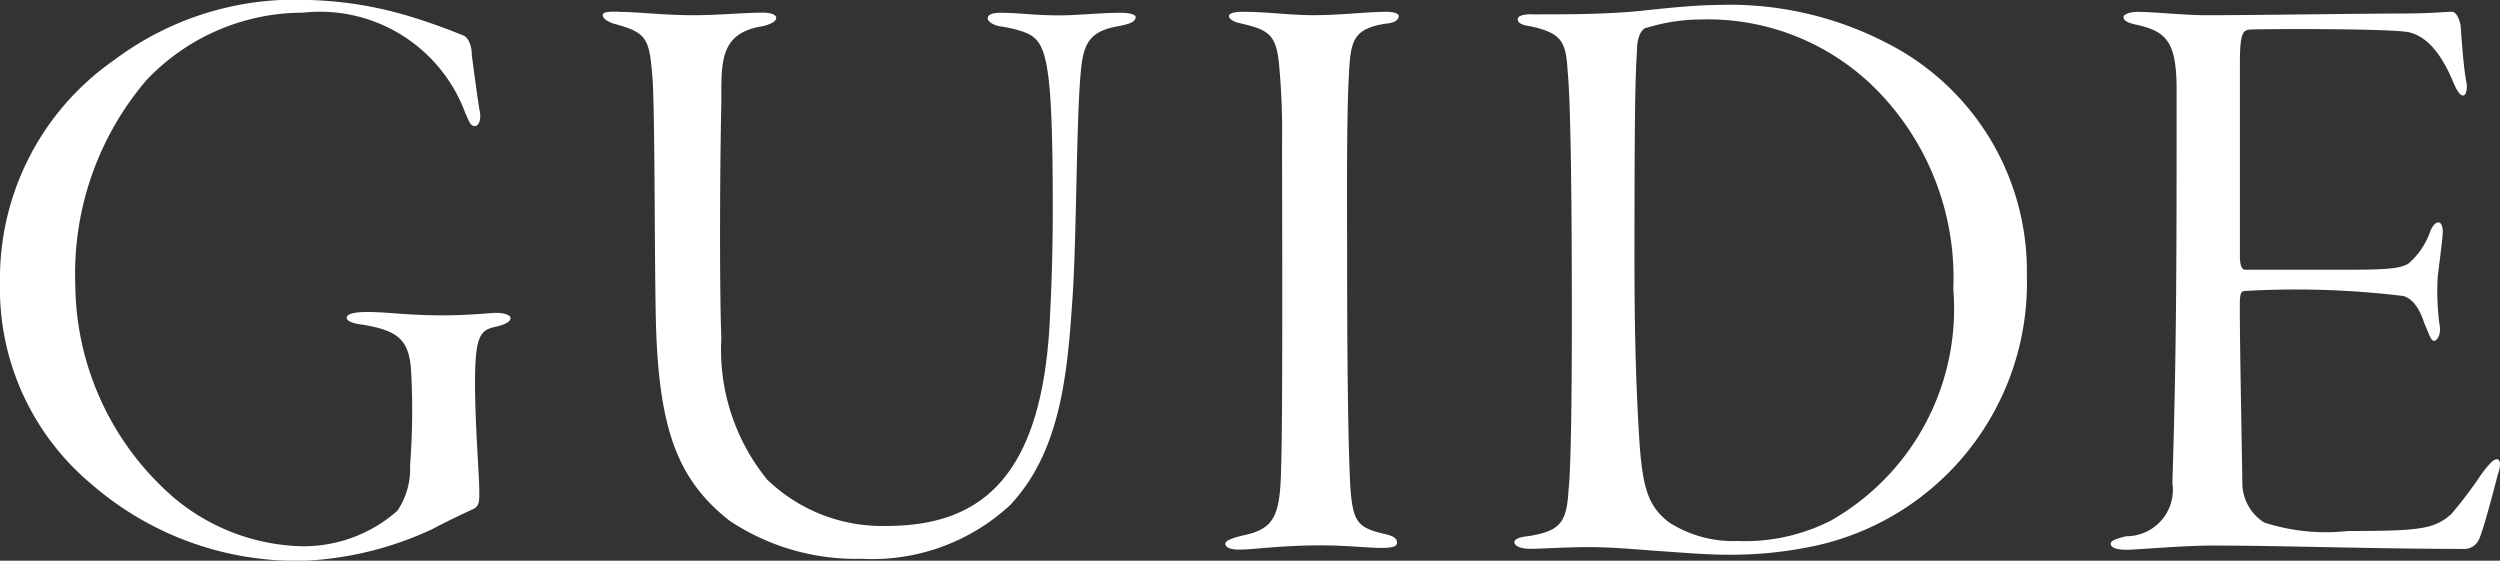
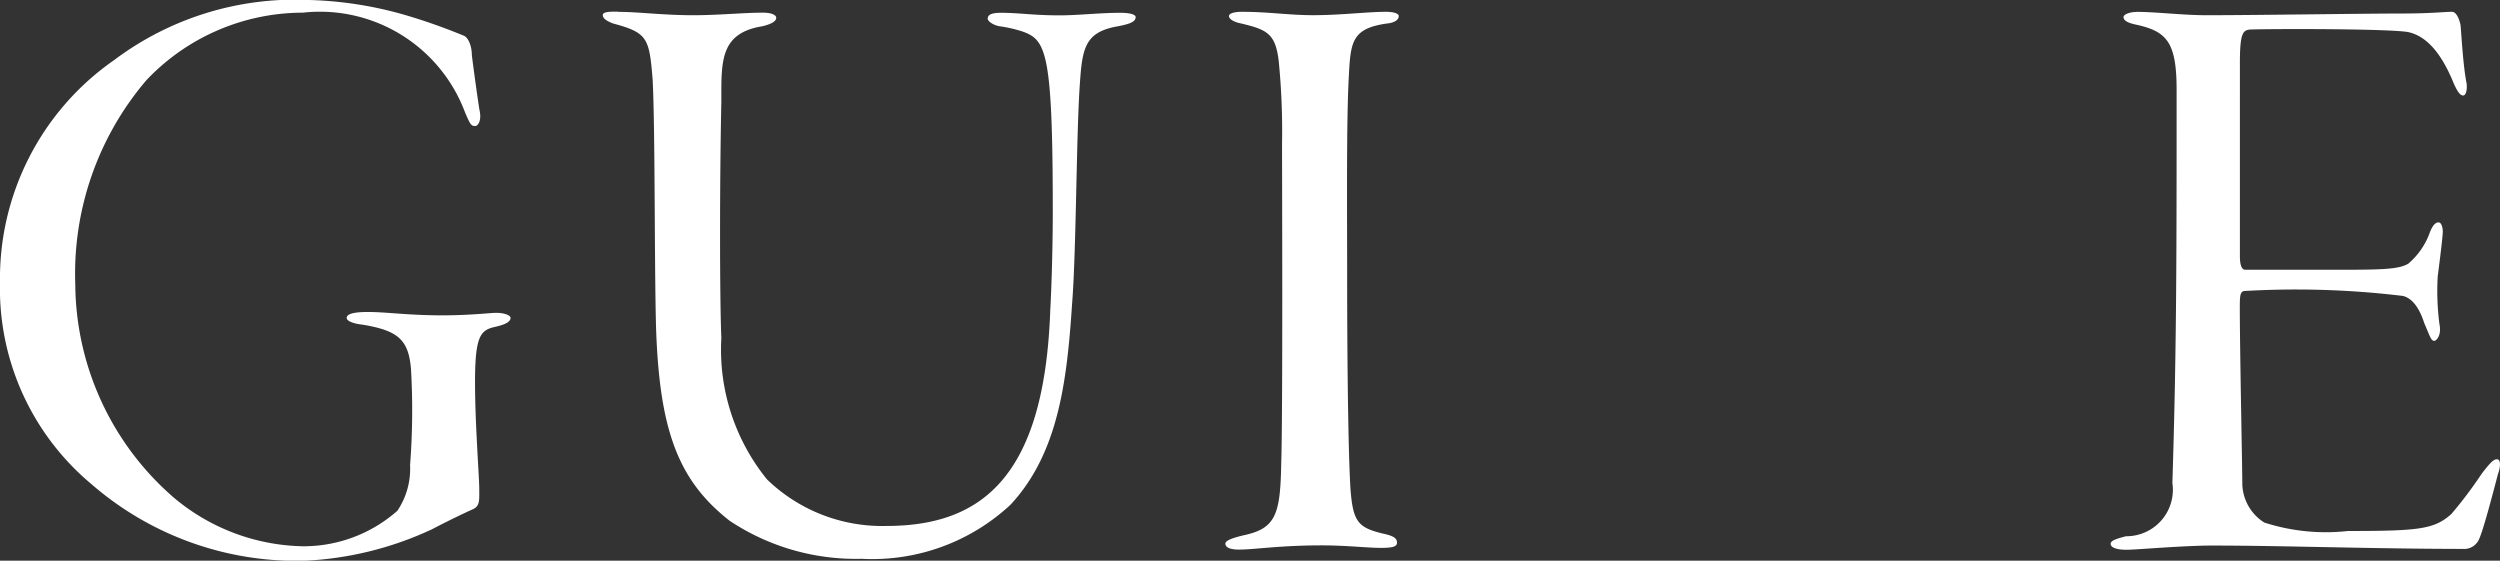
<svg xmlns="http://www.w3.org/2000/svg" id="Group_52547" data-name="Group 52547" width="55.66" height="12.482" viewBox="0 0 55.66 12.482">
  <rect x="0" y="0" width="55.66" height="12.482" fill="#333333" stroke="none" />
  <defs>
    <clipPath id="clip-path">
      <rect id="Rectangle_25161" data-name="Rectangle 25161" width="55.66" height="12.482" fill="#fff" />
    </clipPath>
  </defs>
  <g id="Group_52546" data-name="Group 52546" clip-path="url(#clip-path)">
    <path id="Path_135913" data-name="Path 135913" d="M9.037.339a13.153,13.153,0,0,1,1.28.452c.113.038.188.245.188.433.019.169.132,1,.17,1.224.056.245-.038.358-.094.358-.094,0-.113-.038-.226-.3A3.45,3.45,0,0,0,6.74.282,4.8,4.8,0,0,0,3.257,1.788,6.637,6.637,0,0,0,1.676,6.326,6.334,6.334,0,0,0,3.859,11.07a4.589,4.589,0,0,0,2.88,1.092,3.154,3.154,0,0,0,2.109-.791,1.677,1.677,0,0,0,.282-1.017A15.9,15.9,0,0,0,9.15,8.208c-.056-.64-.282-.847-1.073-.979-.188-.019-.358-.075-.358-.151s.113-.132.471-.132c.414,0,.9.075,1.657.075.621,0,1.073-.056,1.2-.056.188,0,.32.056.32.113,0,.113-.207.17-.377.207-.3.075-.414.226-.414,1.224,0,.922.094,2.109.094,2.372,0,.245.019.377-.132.452-.207.094-.527.245-.923.452a7.52,7.52,0,0,1-2.843.7,6.967,6.967,0,0,1-4.744-1.713A5.67,5.67,0,0,1,0,6.288,5.923,5.923,0,0,1,2.542,1.337,6.706,6.706,0,0,1,6.891,0,8.491,8.491,0,0,1,9.037.339" transform="translate(0)" fill="#fff" />
    <path id="Path_135914" data-name="Path 135914" d="M114.418,2.24c.452,0,1,.075,1.676.075.565,0,1.111-.057,1.544-.057.207,0,.3.057.3.113,0,.094-.151.15-.3.188-.96.151-.922.791-.922,1.676-.038,1.788-.038,4.33,0,5.271a4.586,4.586,0,0,0,1.017,3.144,3.686,3.686,0,0,0,2.654,1.036c2.127,0,3.521-1.092,3.652-4.8.038-.7.056-1.581.056-2.2,0-3.577-.151-3.822-.678-4.01a2.957,2.957,0,0,0-.489-.113c-.15-.019-.282-.113-.282-.17,0-.094.094-.132.3-.132.4,0,.716.057,1.3.057.414,0,.9-.057,1.355-.057.207,0,.339.038.339.094,0,.094-.094.15-.4.207-.753.132-.791.508-.847,1.355-.075,1.148-.075,3.652-.169,4.838-.113,1.694-.3,3.313-1.374,4.462a4.518,4.518,0,0,1-3.313,1.2,5.071,5.071,0,0,1-2.937-.847c-1.148-.9-1.563-2.014-1.638-4.311-.038-1.431-.019-4.387-.075-5.5-.075-.941-.113-1.054-.885-1.261-.094-.038-.226-.094-.226-.188,0-.075.169-.075.339-.075" transform="translate(-100.656 -1.976)" fill="#fff" />
    <path id="Path_135915" data-name="Path 135915" d="M232.2,2.239c.621,0,1.035.075,1.6.075.621,0,1.2-.075,1.619-.075.17,0,.283.038.283.094,0,.075-.075.151-.283.169-.753.113-.791.4-.828,1.167-.056.941-.038,3.125-.038,4.292,0,2.767.038,4.349.075,4.914.056.715.169.847.715.979.264.056.32.113.32.207s-.132.113-.358.113c-.3,0-.772-.056-1.318-.056-.941,0-1.487.094-1.845.094-.169,0-.3-.038-.3-.132,0-.056.094-.113.414-.188.7-.151.81-.452.829-1.581.038-1.092.019-6.288.019-7.173a15.8,15.8,0,0,0-.075-1.807c-.075-.621-.264-.7-.9-.847-.132-.038-.207-.094-.207-.151s.113-.094.282-.094" transform="translate(-204.56 -1.976)" fill="#fff" />
-     <path id="Path_135916" data-name="Path 135916" d="M286.953,1.167c.791,0,1.619,0,2.391-.075.508-.057,1.261-.132,1.676-.132a7.612,7.612,0,0,1,4.142,1.016,5.692,5.692,0,0,1,2.805,5.008,5.992,5.992,0,0,1-4.951,6.062,8.846,8.846,0,0,1-1.732.151c-.414,0-.885-.038-1.412-.075-.565-.038-1.092-.094-1.657-.094-.508,0-1.092.038-1.3.038s-.358-.056-.358-.151c0-.056.094-.113.32-.132.678-.113.847-.282.885-1.017.056-.452.075-2.221.075-3.765,0-3.37-.038-5.008-.094-5.573-.038-.659-.132-.847-.847-1-.17-.019-.264-.075-.264-.151s.113-.113.32-.113m2.542.3c-.075.019-.207.15-.207.508-.038.64-.056,1.224-.056,4.707,0,1.958.056,3.125.113,4.048.075.979.188,1.393.659,1.751a2.641,2.641,0,0,0,1.525.414,4.218,4.218,0,0,0,2.071-.452,5.421,5.421,0,0,0,2.73-5.159A5.957,5.957,0,0,0,294.6,2.824a5.285,5.285,0,0,0-3.878-1.544,4.142,4.142,0,0,0-1.224.188" transform="translate(-252.841 -0.847)" fill="#fff" />
    <path id="Path_135917" data-name="Path 135917" d="M399.92,2.24c.452,0,1.035.075,1.581.075,1,0,3.558-.038,4.311-.038.7,0,.96-.038,1.148-.038.075,0,.151.113.188.3.019.207.056.9.132,1.28.019.113,0,.283-.075.283-.056,0-.113-.056-.207-.264-.32-.791-.678-1.073-1.017-1.148-.433-.075-2.918-.075-3.52-.057-.151.019-.226.057-.226.734V7.681c0,.226.056.3.113.3h2.372c.866,0,1.092-.038,1.261-.132a1.636,1.636,0,0,0,.489-.715c.056-.132.113-.207.188-.207.056,0,.094.094.094.207s-.075.7-.113,1a5.7,5.7,0,0,0,.038,1.054c.056.264-.075.377-.113.377-.075,0-.094-.094-.226-.4-.056-.17-.188-.527-.471-.6a19.854,19.854,0,0,0-3.483-.113c-.132,0-.151.038-.151.358,0,.96.056,3.6.056,3.953a1.045,1.045,0,0,0,.489.847,4.465,4.465,0,0,0,1.864.188c1.582,0,1.92-.038,2.3-.377a9.4,9.4,0,0,0,.678-.9c.188-.245.264-.32.339-.32s.094.132.019.339c-.113.433-.32,1.224-.414,1.431a.364.364,0,0,1-.3.226c-2,0-4.123-.075-5.648-.075-.64,0-1.694.094-1.9.094-.245,0-.358-.056-.358-.132s.132-.113.339-.169a1.035,1.035,0,0,0,1.035-1.186c.094-2.993.094-5.064.094-8.754,0-1.073-.226-1.3-.9-1.45q-.283-.056-.282-.169c0-.057.132-.113.282-.113" transform="translate(-352.366 -1.976)" fill="#fff" />
  </g>
</svg>